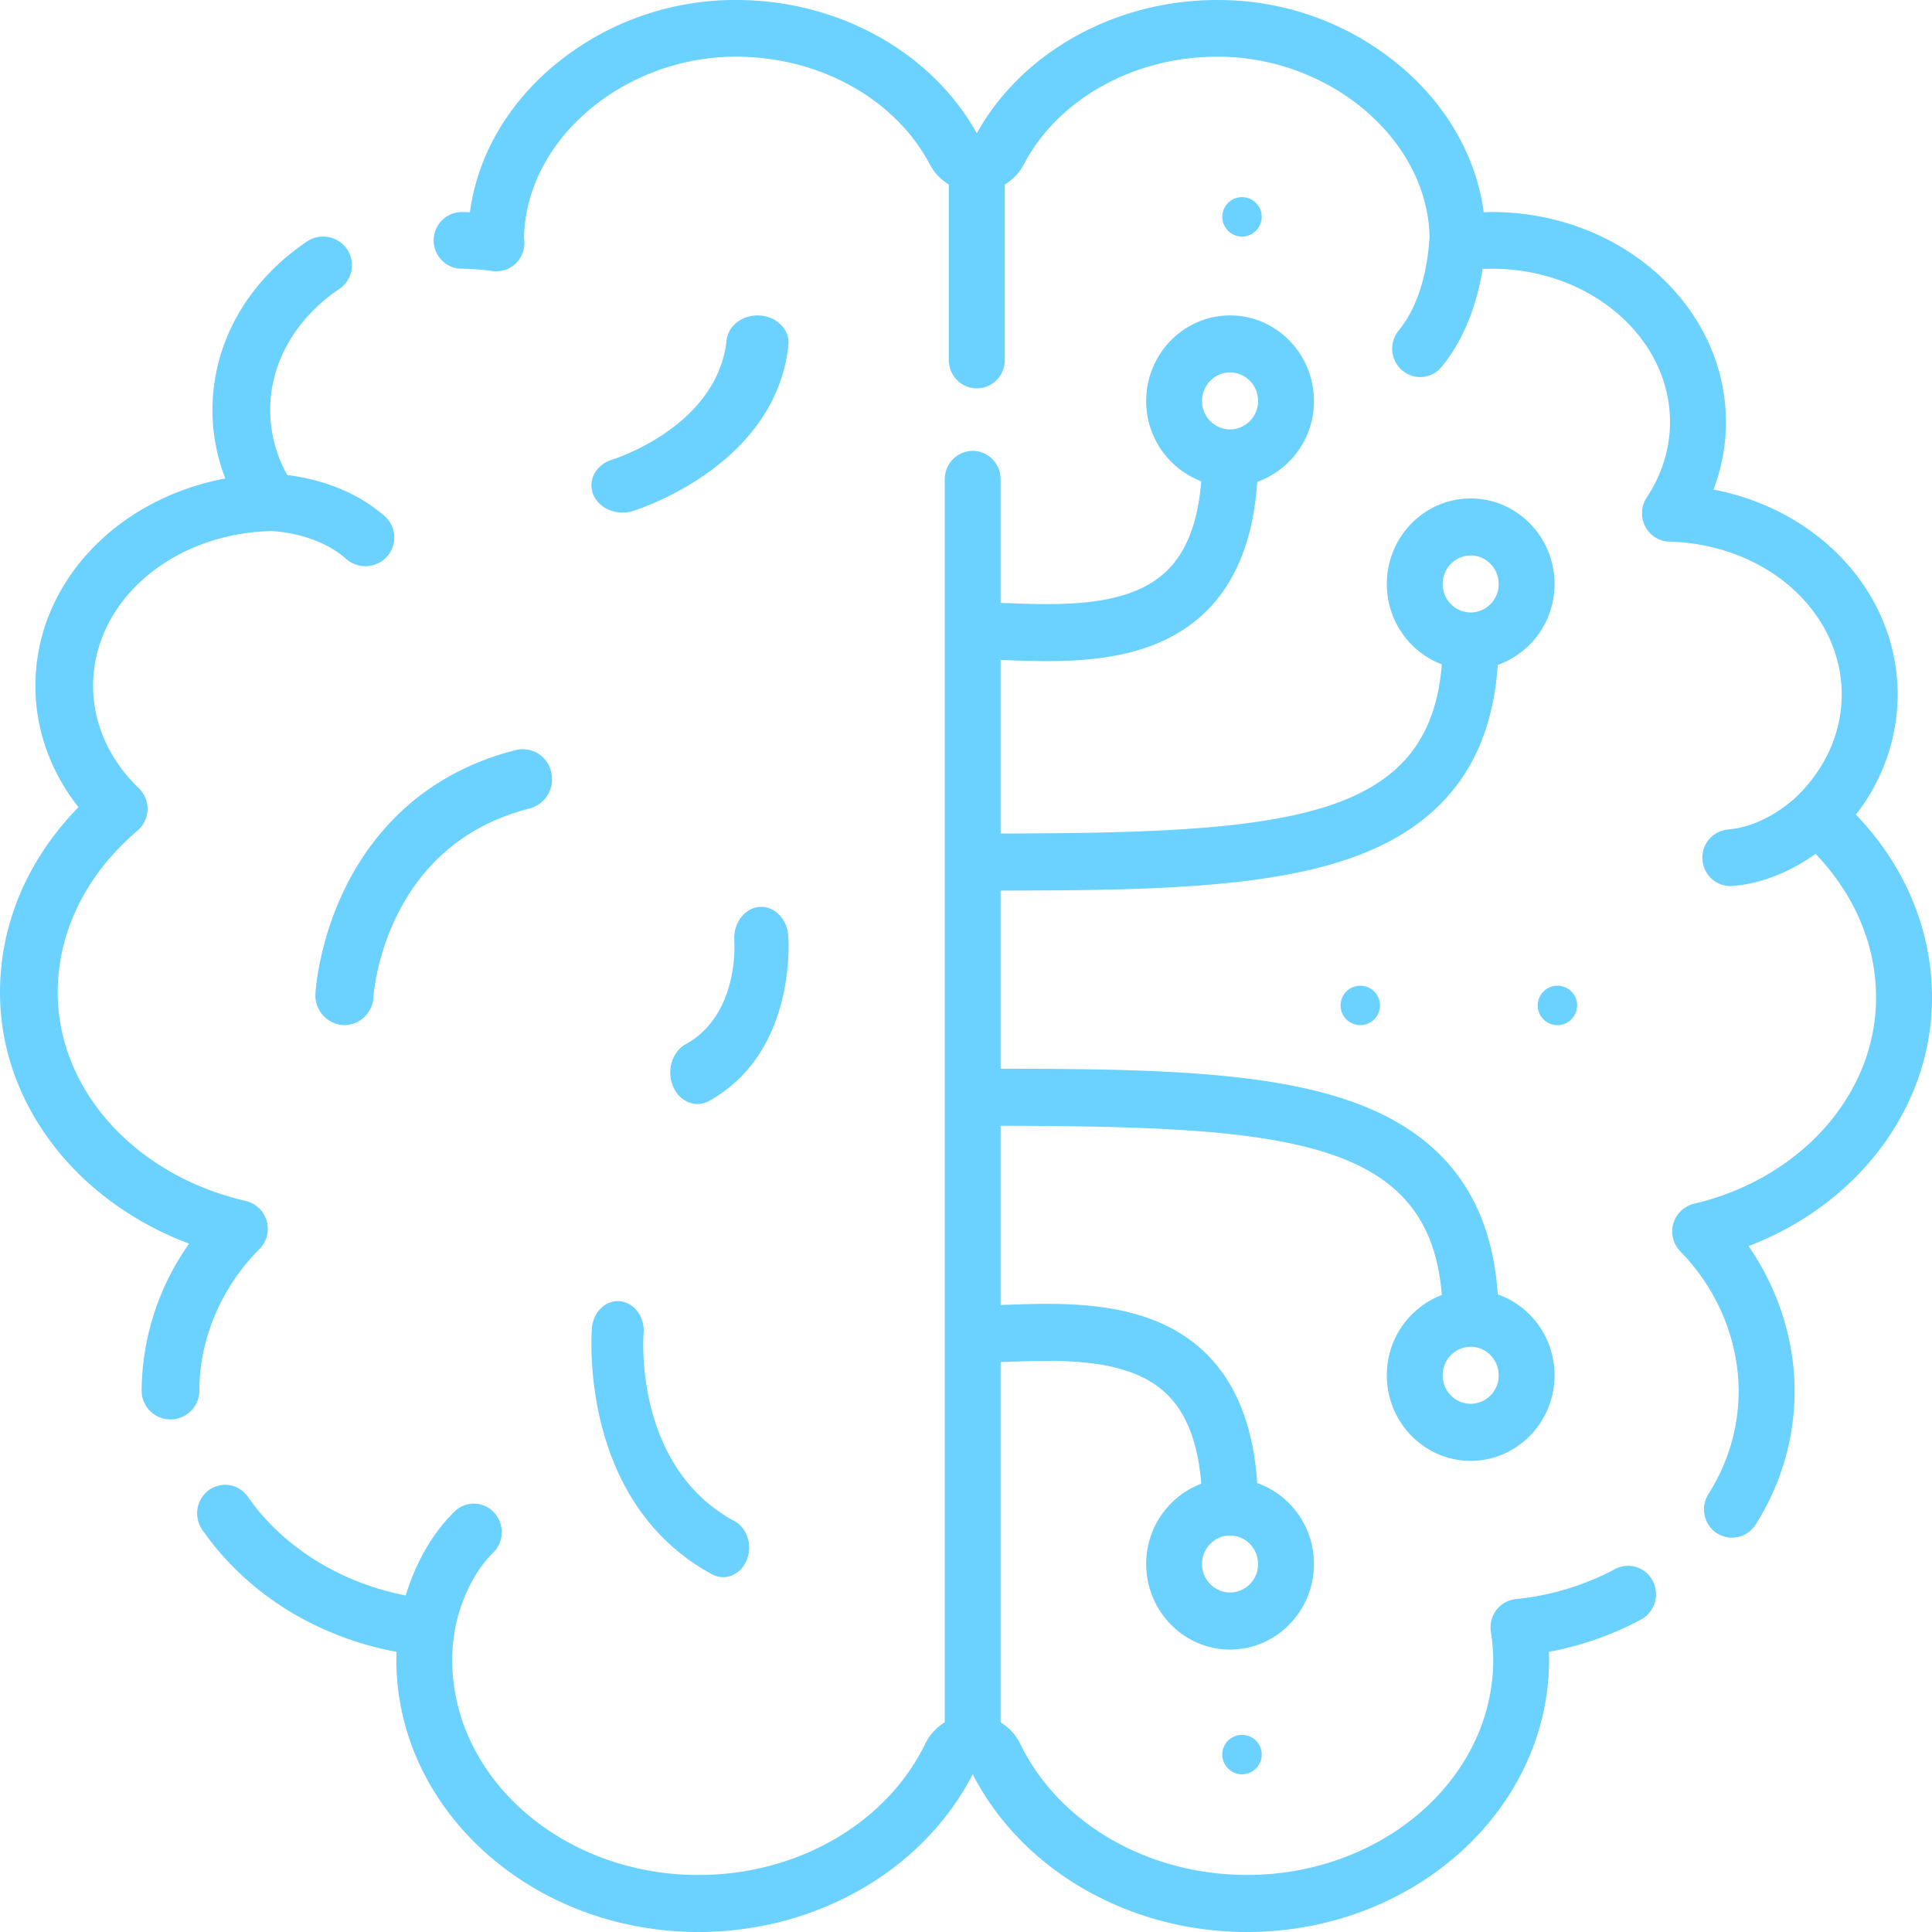
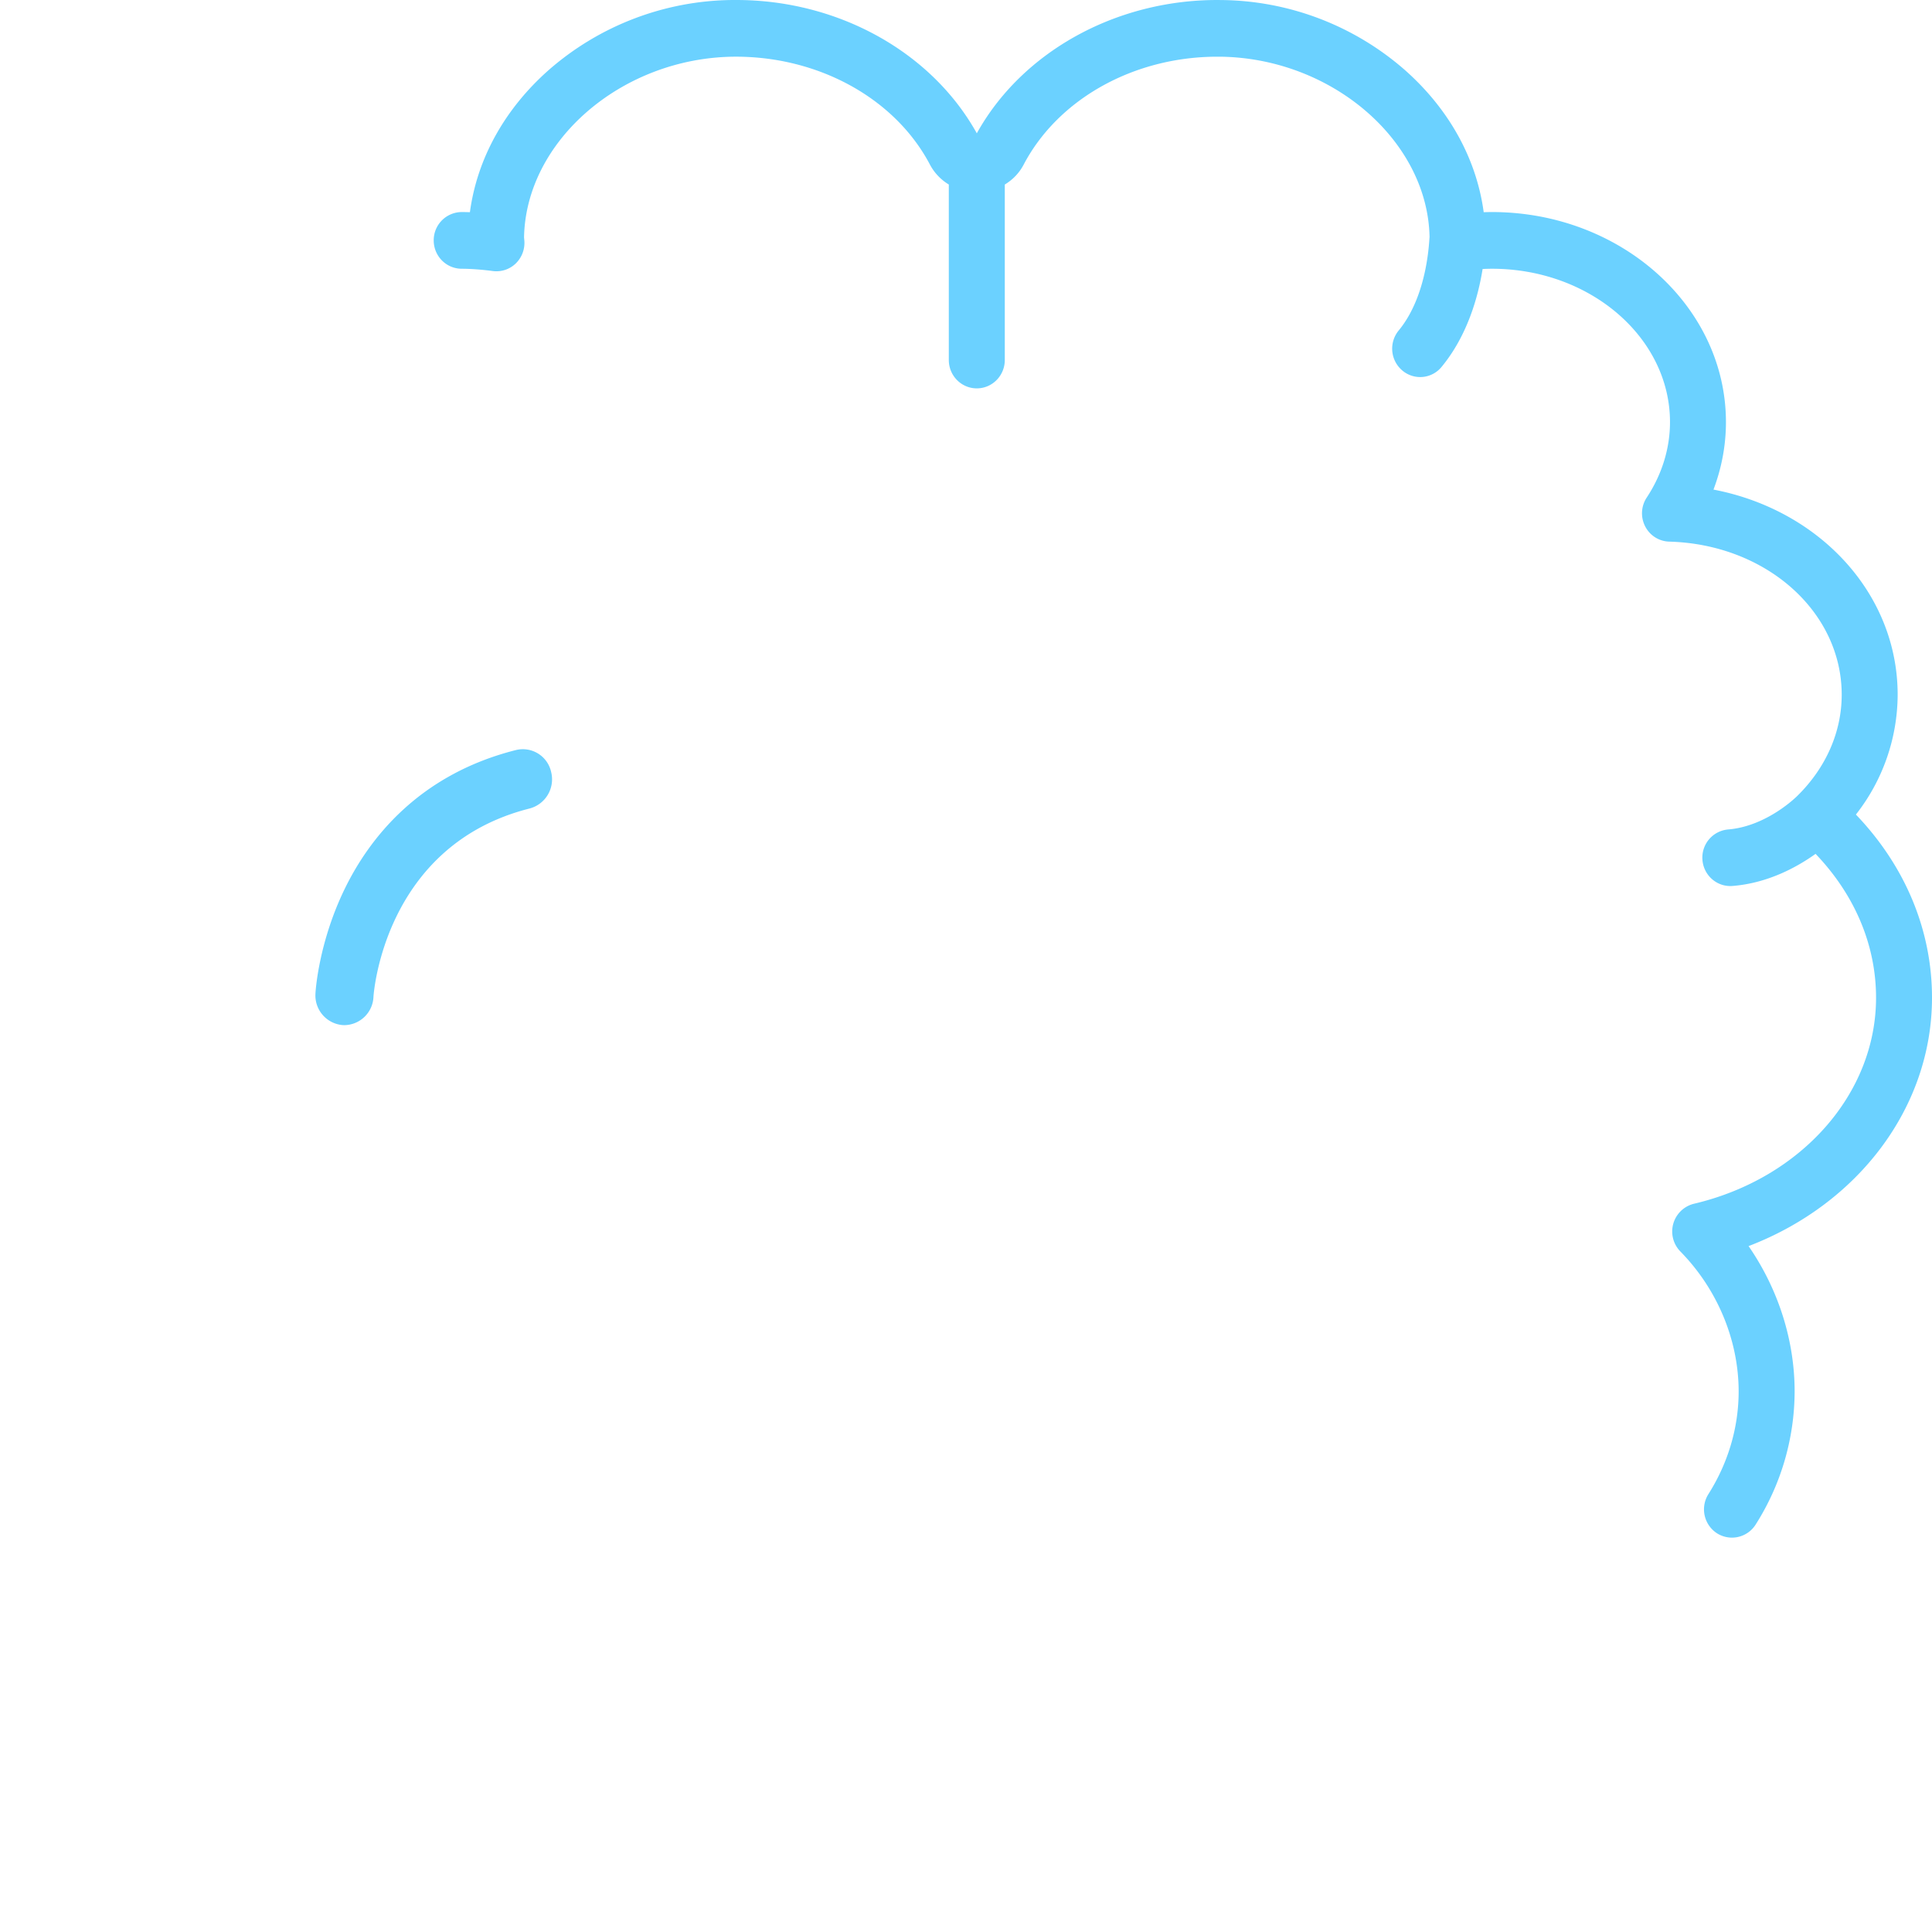
<svg xmlns="http://www.w3.org/2000/svg" width="49" height="49">
  <g fill="#6bd1ff">
-     <path d="M40.963 39.795a6.777 6.777 0 0 1-2.522.762.708.708 0 0 0-.489.276.73.73 0 0 0-.14.552c.04.273.06.498.06.708 0 3.011-2.803 5.46-6.247 5.46-2.51 0-4.767-1.305-5.751-3.327a1.297 1.297 0 0 0-.496-.543v-9.138l.163-.005c1.384-.05 3.106-.114 4.065.831.494.487.782 1.246.86 2.259a2.173 2.173 0 0 0-1.396 2.037c0 1.196.955 2.17 2.128 2.17 1.172 0 2.127-.974 2.127-2.17 0-.95-.603-1.76-1.439-2.052-.094-1.425-.528-2.529-1.296-3.285-1.392-1.371-3.535-1.293-5.1-1.236l-.112.004v-4.546c7.227.015 10.875.317 11.19 4.292a2.172 2.172 0 0 0-1.395 2.037c0 1.196.954 2.17 2.127 2.17 1.173 0 2.127-.974 2.127-2.17 0-.95-.603-1.76-1.44-2.052-.174-2.564-1.488-4.2-4.002-4.99-2.18-.687-5.159-.73-8.607-.734v-4.518c3.448-.003 6.426-.046 8.607-.733 2.514-.79 3.828-2.427 4.002-4.99a2.17 2.17 0 0 0 1.44-2.052c0-1.197-.954-2.17-2.127-2.17-1.173 0-2.127.973-2.127 2.17 0 .934.582 1.732 1.395 2.037-.315 3.974-3.963 4.277-11.19 4.291v-4.402l.112.004c.332.012.69.025 1.06.025 1.38 0 2.943-.18 4.04-1.261.768-.756 1.202-1.86 1.296-3.285a2.17 2.17 0 0 0 1.439-2.052C33.325 8.973 32.37 8 31.198 8c-1.173 0-2.128.973-2.128 2.17a2.17 2.17 0 0 0 1.396 2.036c-.078 1.014-.366 1.773-.86 2.259-.959.945-2.681.882-4.065.832l-.163-.006v-3.133c0-.4-.317-.723-.708-.723a.716.716 0 0 0-.709.723v31.525c-.21.128-.383.314-.495.544-.985 2.02-3.242 3.327-5.751 3.327-3.444 0-6.246-2.45-6.246-5.46 0-.21.018-.436.06-.71 0-.011.173-1.21.98-2.005a.732.732 0 0 0 .018-1.022.697.697 0 0 0-1.001-.018c-.696.685-1.056 1.534-1.236 2.126-1.649-.319-3.116-1.227-4.004-2.503a.7.7 0 0 0-.988-.17.732.732 0 0 0-.167 1.008c1.12 1.61 2.889 2.714 4.925 3.095a4.433 4.433 0 0 0-.004.199c0 3.808 3.438 6.906 7.663 6.906 2.99 0 5.703-1.566 6.955-4 1.252 2.434 3.965 4 6.955 4 4.225 0 7.663-3.098 7.663-6.907 0-.065-.001-.131-.004-.198a8.106 8.106 0 0 0 2.336-.819.73.73 0 0 0 .299-.976.701.701 0 0 0-.956-.305zm-9.766-.85c.392 0 .71.324.71.722a.717.717 0 0 1-.71.723.718.718 0 0 1-.71-.723c0-.398.319-.723.71-.723zm6.103-4.787c.391 0 .71.324.71.723a.717.717 0 0 1-.71.723.717.717 0 0 1-.71-.723c0-.399.318-.723.71-.723zm0-20.07c.391 0 .71.325.71.724a.717.717 0 0 1-.71.722.717.717 0 0 1-.71-.722c0-.4.318-.723.71-.723zm-6.103-4.642c.392 0 .71.324.71.723a.717.717 0 0 1-.71.723.718.718 0 0 1-.71-.723c0-.399.319-.723.71-.723zM5.056 35.273c0-1.315.556-2.625 1.526-3.595a.727.727 0 0 0-.353-1.22c-2.806-.648-4.765-2.822-4.765-5.288 0-1.534.719-2.991 2.024-4.104a.726.726 0 0 0 .033-1.074c-.748-.72-1.16-1.64-1.16-2.593 0-2.136 1.982-3.862 4.51-3.93.012.001 1.128.02 1.912.709a.736.736 0 0 0 1.033-.063.724.724 0 0 0-.063-1.027c-.843-.74-1.89-.97-2.468-1.04a3.417 3.417 0 0 1-.433-1.644c0-1.2.64-2.322 1.754-3.076a.724.724 0 0 0 .194-1.01.735.735 0 0 0-1.017-.192c-1.522 1.029-2.395 2.588-2.395 4.279 0 .59.111 1.174.326 1.73-2.775.522-4.816 2.671-4.816 5.264 0 1.107.383 2.175 1.092 3.073C.7 21.792 0 23.436 0 25.17c0 2.801 1.923 5.294 4.796 6.372a6.526 6.526 0 0 0-1.204 3.73.73.73 0 0 0 .732.728.73.73 0 0 0 .732-.727z" />
    <path d="M49 25.304c0-1.715-.68-3.34-1.93-4.645a4.95 4.95 0 0 0 1.059-3.038c0-2.563-1.98-4.688-4.671-5.204.208-.55.316-1.127.316-1.71 0-2.939-2.663-5.329-5.935-5.329-.066 0-.136.002-.209.004-.182-1.355-.88-2.62-2.008-3.614A7.168 7.168 0 0 0 30.967.001L30.873 0c-2.58 0-4.952 1.316-6.099 3.381C23.627 1.316 21.256 0 18.675 0h-.094a7.176 7.176 0 0 0-4.655 1.768c-1.127.993-1.826 2.258-2.008 3.614-.073-.002-.143-.004-.208-.004a.715.715 0 0 0-.71.719c0 .397.318.719.71.719.217 0 .519.022.788.058a.706.706 0 0 0 .582-.191.73.73 0 0 0 .219-.578l-.005-.05a.202.202 0 0 0-.003-.031c.043-2.45 2.474-4.55 5.307-4.586 2.14-.022 4.097 1.047 4.986 2.734.112.213.28.387.48.508v4.45c0 .398.318.72.71.72.392 0 .71-.322.71-.72V4.68c.201-.121.369-.294.48-.508.878-1.667 2.799-2.734 4.908-2.734h.078c2.834.035 5.264 2.135 5.307 4.58-.011-.01-.02 1.44-.783 2.364a.725.725 0 0 0 .089 1.012.7.7 0 0 0 1-.09c.66-.8.93-1.795 1.039-2.481a4.08 4.08 0 0 1 .237-.007c2.49 0 4.516 1.745 4.516 3.89 0 .666-.204 1.328-.59 1.913a.723.723 0 0 0-.04.73.707.707 0 0 0 .61.388c2.453.066 4.375 1.772 4.375 3.884 0 .942-.4 1.852-1.125 2.564-.007.007-.766.772-1.756.852a.716.716 0 0 0-.651.774c.03.376.34.661.706.661.02 0 .038 0 .058-.002.899-.072 1.638-.48 2.105-.814.993 1.037 1.534 2.313 1.534 3.648 0 2.438-1.9 4.587-4.622 5.227a.724.724 0 0 0-.343 1.207c.941.958 1.48 2.253 1.48 3.553 0 .91-.265 1.81-.766 2.602a.724.724 0 0 0 .214.993.71.71 0 0 0 .981-.216 6.32 6.32 0 0 0 .991-3.378c0-1.304-.417-2.6-1.168-3.688 2.787-1.066 4.652-3.53 4.652-6.3zm-40.999-.11a.754.754 0 0 0 .694.805l.042.001a.748.748 0 0 0 .735-.72c.002-.038.25-3.84 3.965-4.776a.764.764 0 0 0 .542-.921.735.735 0 0 0-.89-.561c-2.49.627-3.743 2.272-4.356 3.542-.656 1.359-.73 2.58-.732 2.63z" />
-     <path d="M19.287 8.003c-.431-.035-.817.243-.858.623-.233 2.167-2.792 2.997-2.904 3.032-.41.127-.624.52-.48.88.113.284.417.462.743.462a.9.9 0 0 0 .26-.039c.147-.045 3.62-1.147 3.948-4.206.041-.38-.276-.716-.71-.752zM18.06 39.927c.091.05.188.073.282.073.246 0 .481-.157.594-.426.156-.373.017-.82-.311-.996-2.53-1.369-2.313-4.622-2.302-4.763.032-.41-.233-.773-.594-.812-.36-.037-.682.264-.716.675-.014.18-.323 4.426 3.047 6.25zm-.668-13.444c-.343.19-.488.665-.325 1.062.117.287.363.455.62.455.099 0 .2-.025.295-.077 2.222-1.228 2.019-4.08 2.01-4.2-.036-.439-.372-.76-.748-.72-.378.041-.655.43-.62.868.001.019.133 1.858-1.232 2.612zM34 25.5a.5.5 0 1 0 1 0 .5.5 0 0 0-1 0zm5.5.5a.5.5 0 1 0 0-1 .5.5 0 0 0 0 1zM31 44.5a.5.5 0 1 0 1 0 .5.5 0 0 0-1 0zm1-39a.5.5 0 1 0-1 0 .5.5 0 0 0 1 0z" />
  </g>
</svg>